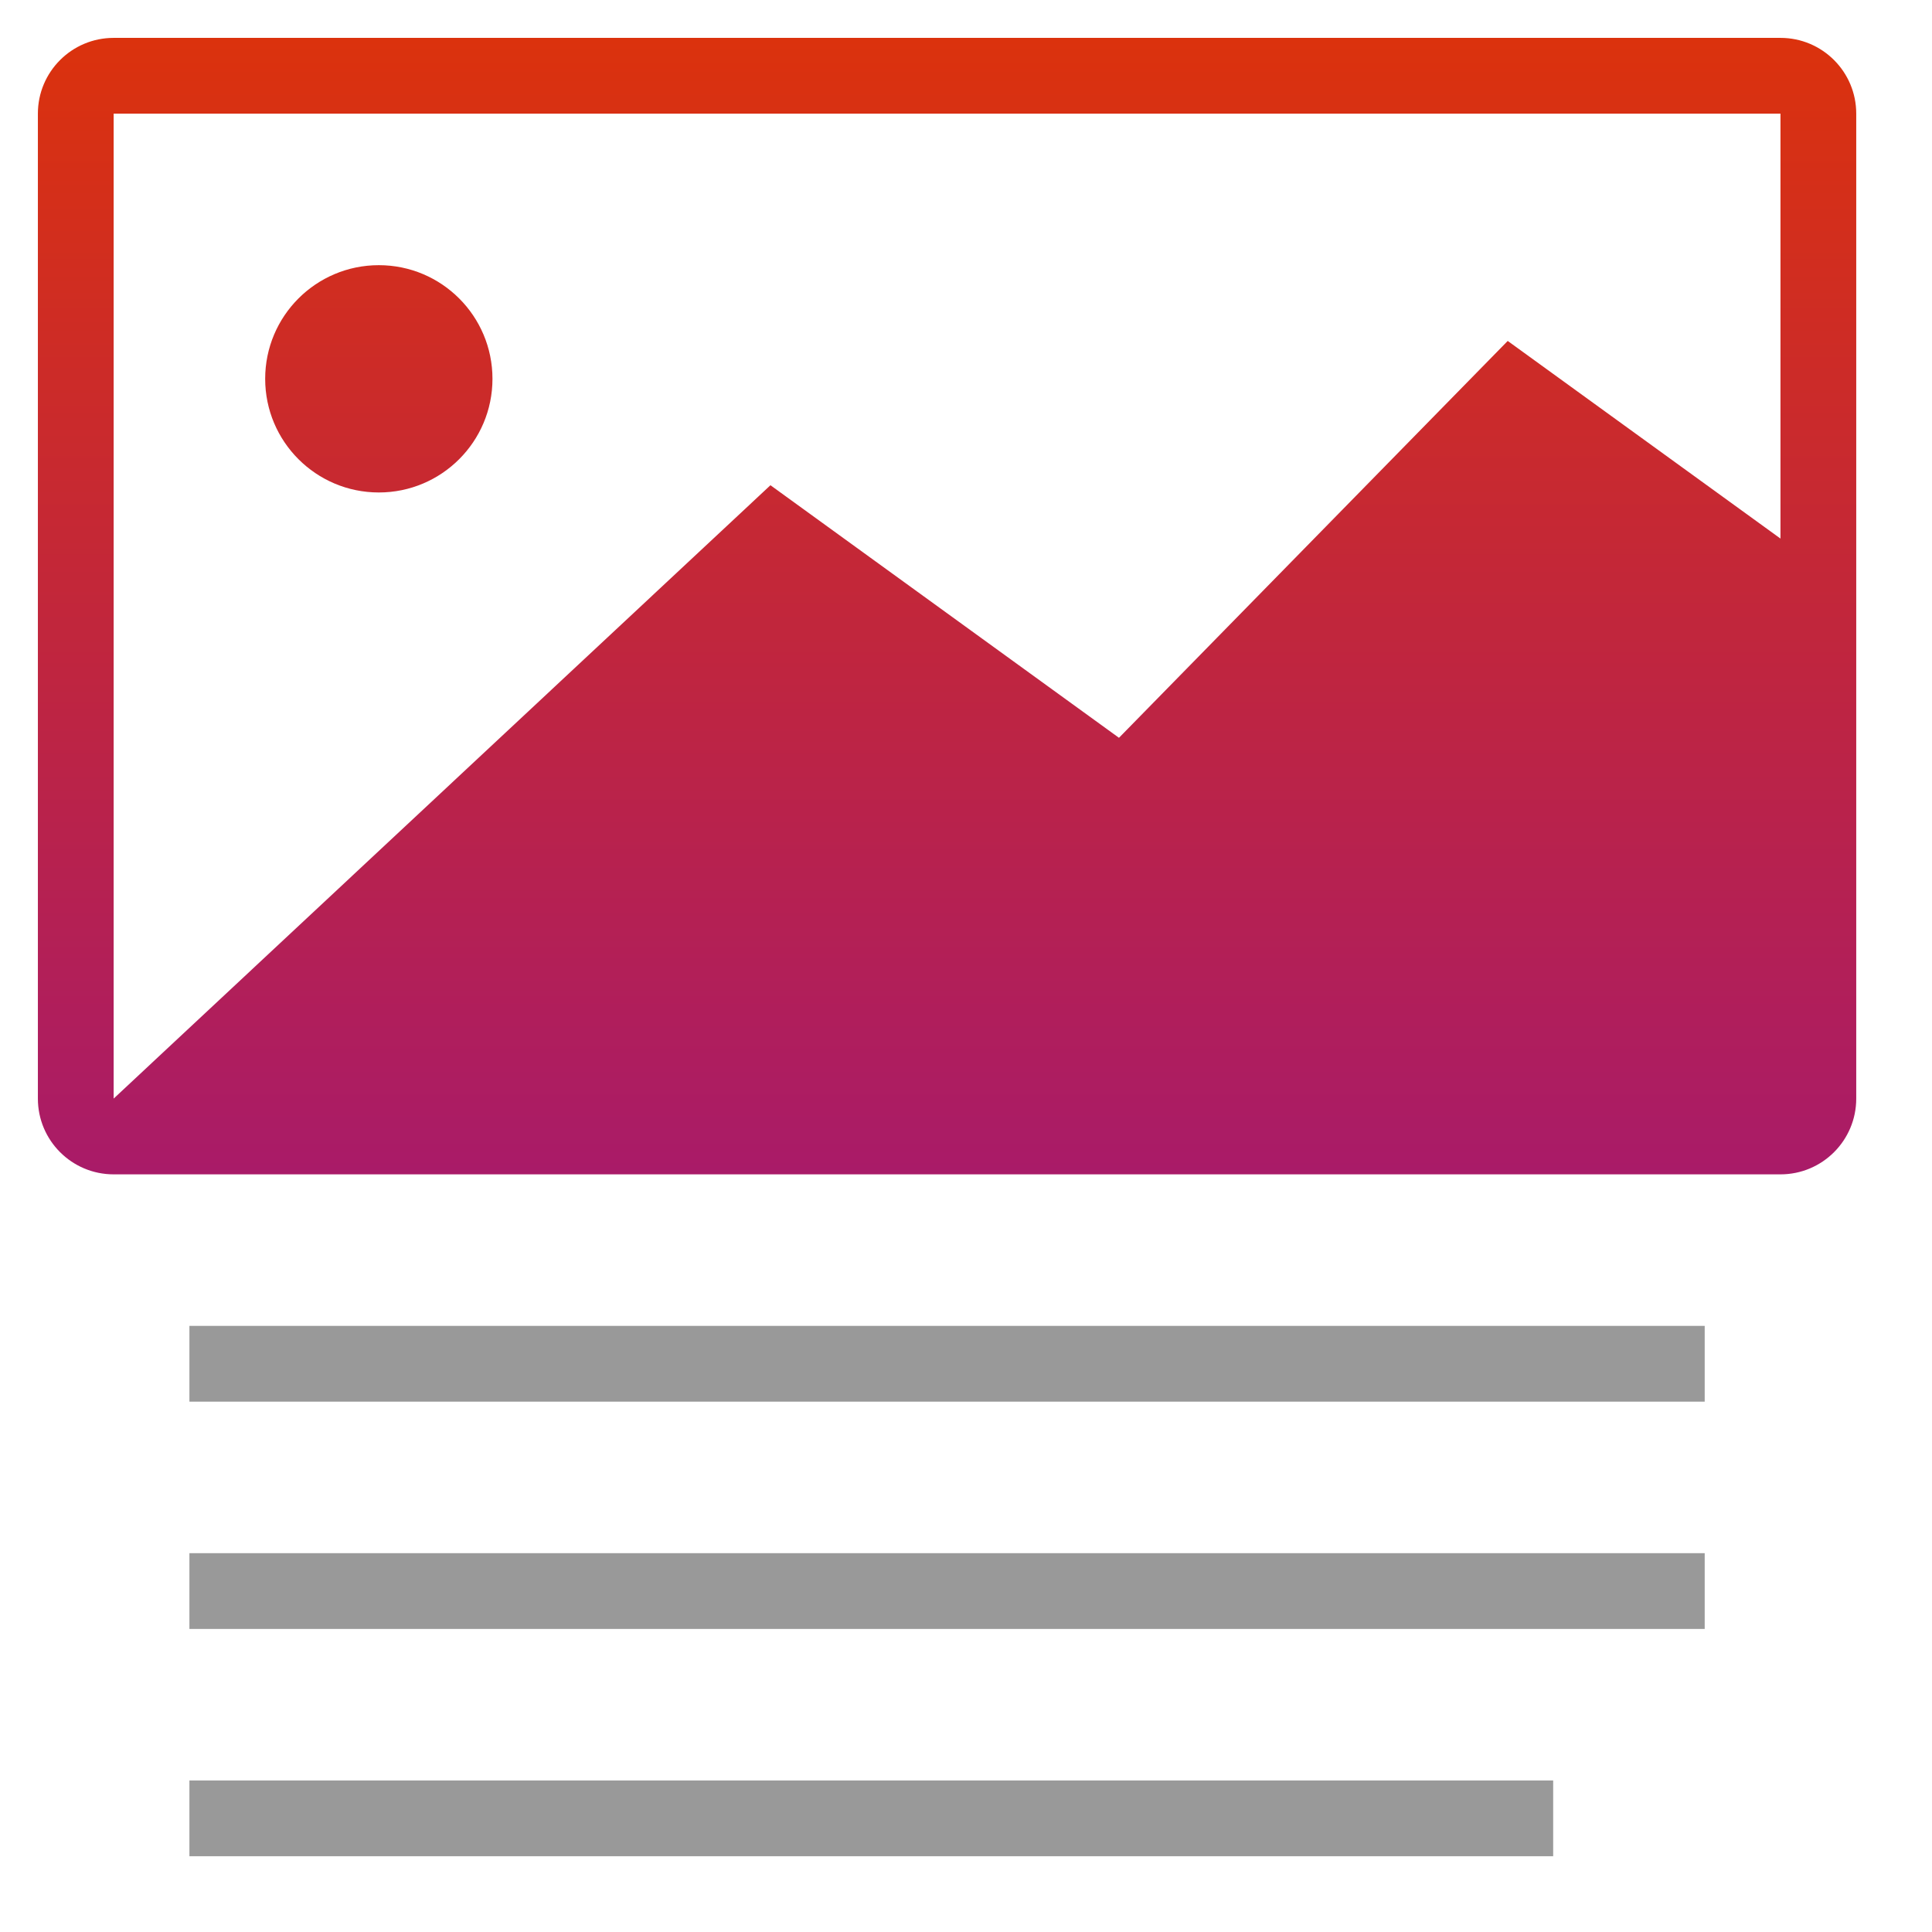
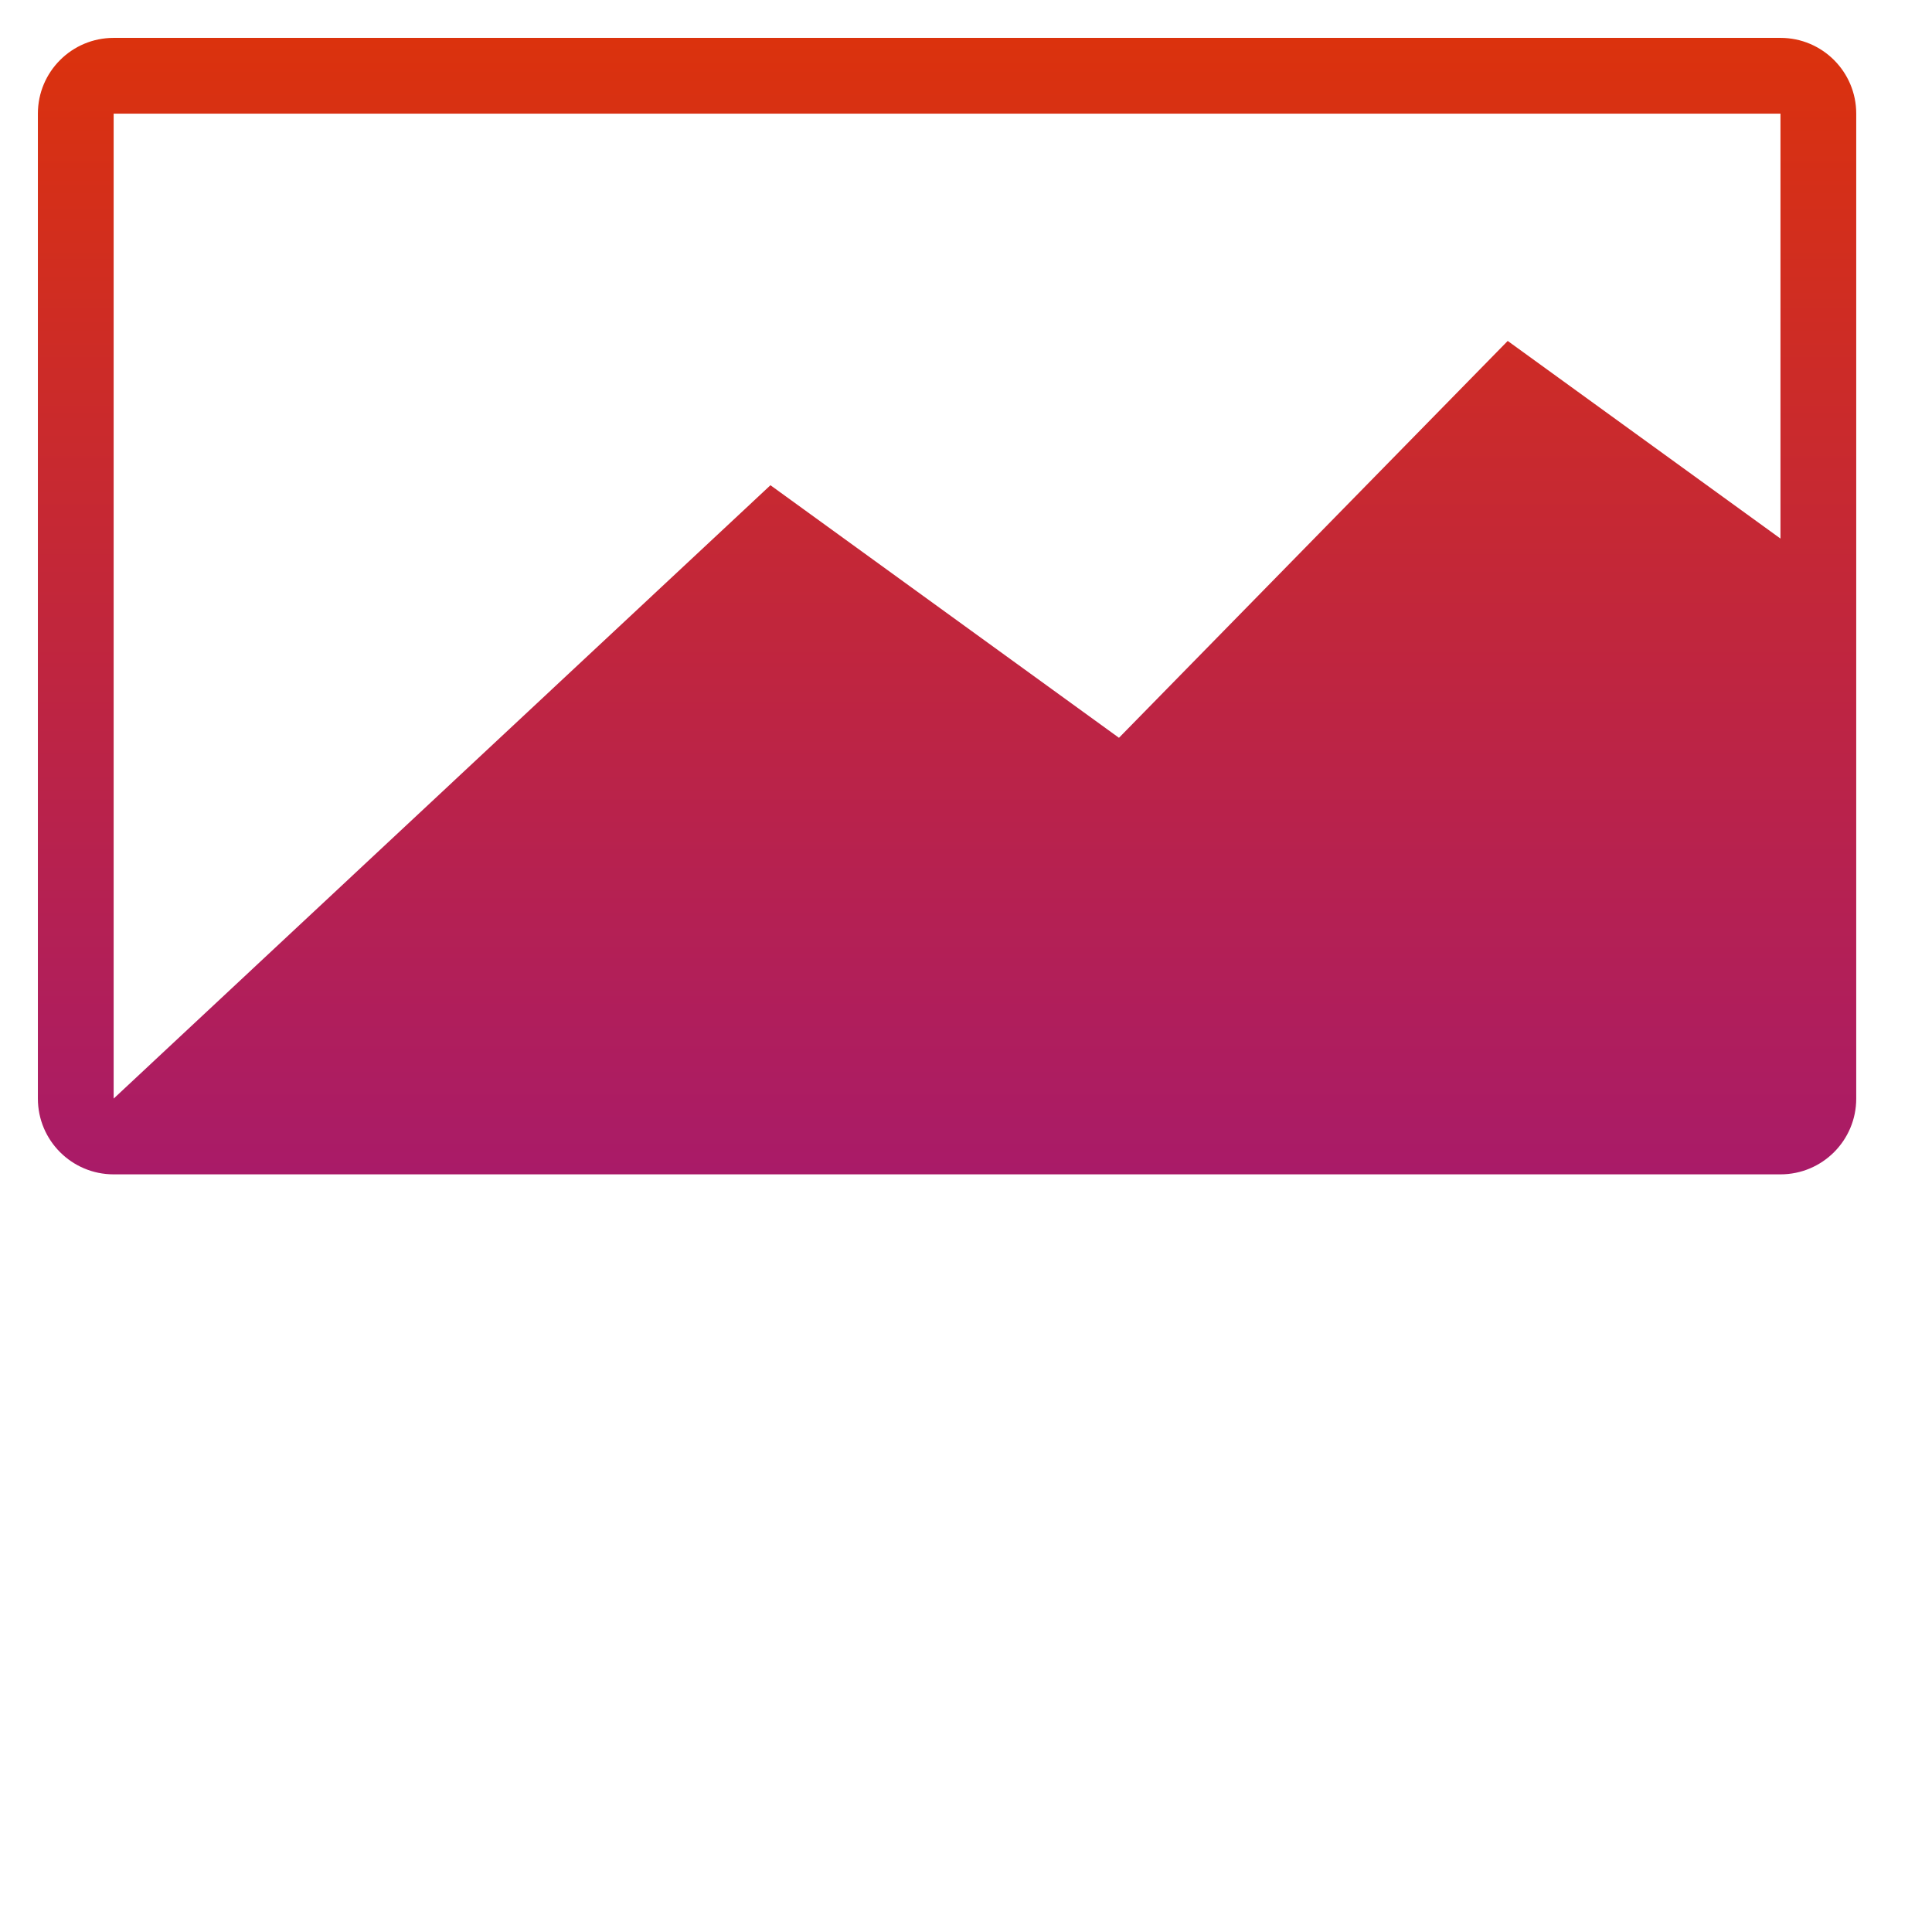
<svg xmlns="http://www.w3.org/2000/svg" width="51" height="51" viewBox="0 0 51 51" fill="none">
-   <path d="M13 10C13 11.657 11.657 13 10 13C8.343 13 7 11.657 7 10C7 8.343 8.343 7 10 7C11.657 7 13 8.343 13 10Z" fill="url(#paint0_linear_2451_8831)" />
  <path fill-rule="evenodd" clip-rule="evenodd" d="M49 3C49 1.895 48.105 1 47 1H3C1.895 1 1 1.895 1 3V29C1 30.105 1.895 31 3 31H47C48.105 31 49 30.105 49 29V3ZM47 3H3V29L20.338 12.809L29.538 19.476L39.8 9L47 14.217V3Z" fill="url(#paint1_linear_2451_8831)" />
-   <path d="M5 35H45V37H5V35Z" fill="#999999" />
-   <path d="M5 41H45V43H5V41Z" fill="#999999" />
-   <path d="M41 47H5V49H41V47Z" fill="#999999" />
+   <path d="M5 35V37H5V35Z" fill="#999999" />
  <defs>
    <linearGradient id="paint0_linear_2451_8831" x1="25" y1="1" x2="25" y2="49" gradientUnits="userSpaceOnUse">
      <stop stop-color="#DB320D" />
      <stop offset="1" stop-color="#8B0D9F" />
    </linearGradient>
    <linearGradient id="paint1_linear_2451_8831" x1="25" y1="1" x2="25" y2="49" gradientUnits="userSpaceOnUse">
      <stop stop-color="#DB320D" />
      <stop offset="1" stop-color="#8B0D9F" />
    </linearGradient>
  </defs>
</svg>